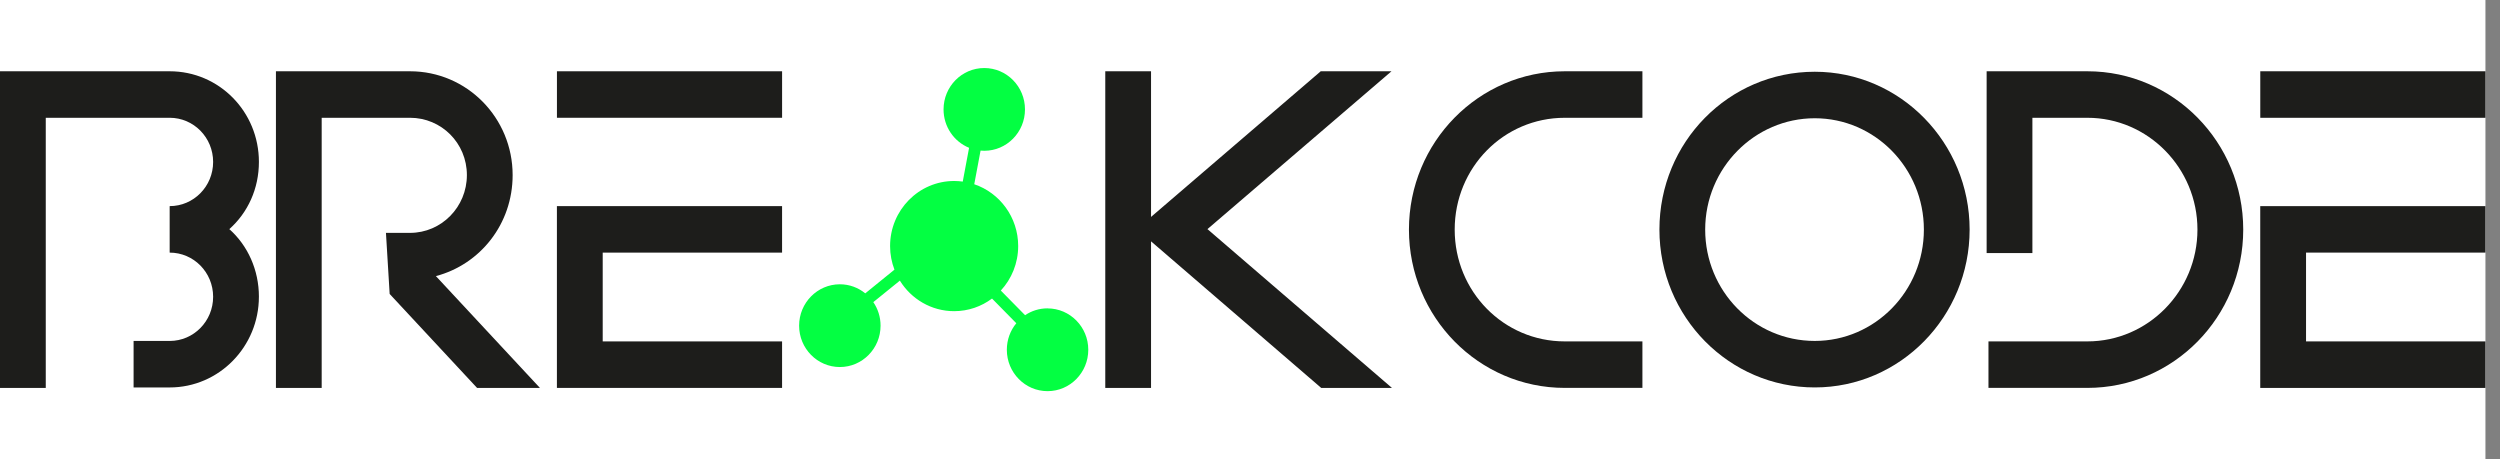
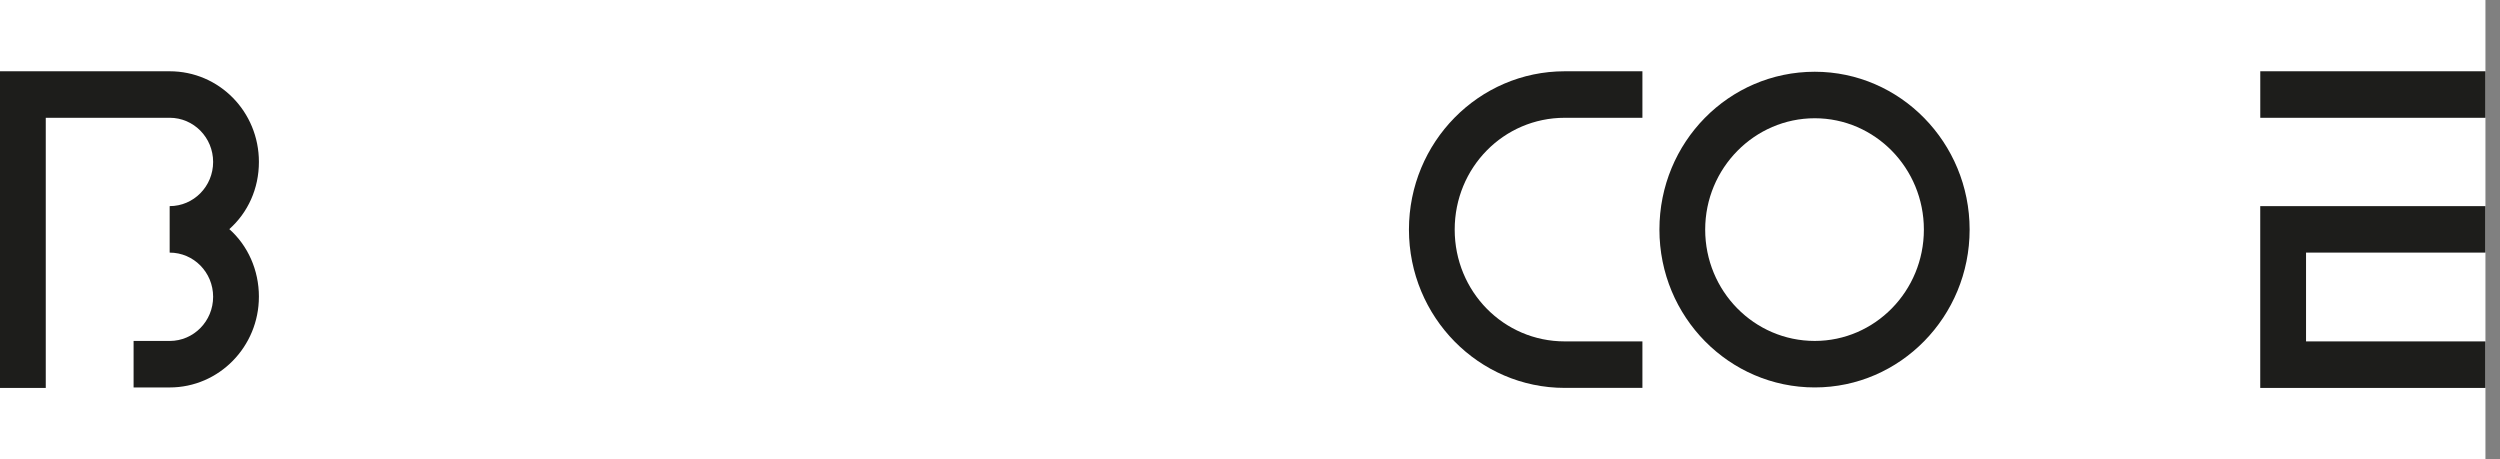
<svg xmlns="http://www.w3.org/2000/svg" width="147" height="27" viewBox="0 0 147 27" fill="none">
  <rect x="0" y="0" width="147" height="27" fill="#808080" stroke="none" />
  <g clip-path="url(#clip0_17678_4148)">
    <rect width="146.144" height="27" fill="white" />
    <path d="M15.223 17.451C15.223 20.378 12.884 22.782 9.976 22.782H7.855V20.048H9.976C11.389 20.048 12.532 18.887 12.532 17.451C12.532 16.014 11.389 14.854 9.976 14.854V12.12C11.389 12.12 12.532 10.959 12.532 9.522C12.532 8.086 11.389 6.925 9.976 6.925H2.691V22.809H0V4.191H9.978C12.886 4.191 15.224 6.567 15.224 9.522C15.224 11.097 14.572 12.505 13.484 13.472C14.571 14.439 15.224 15.876 15.224 17.449L15.223 17.451Z" fill="#1D1D1B" />
-     <path d="M31.747 22.809H28.051L22.912 17.285L22.694 13.693H24.108C25.956 13.693 27.453 12.174 27.453 10.294C27.453 8.414 25.956 6.925 24.108 6.925H18.915V22.809H16.225V4.191H24.108C27.453 4.191 30.143 6.925 30.143 10.296C30.143 13.169 28.241 15.545 25.631 16.235L31.747 22.809Z" fill="#1D1D1B" />
-     <path d="M32.748 6.925V4.191H45.987V6.925H32.748ZM35.439 14.854V20.075H45.986V22.809H32.746V12.12H45.986V14.854H35.439Z" fill="#1D1D1B" />
-     <path d="M61.595 18.131C61.106 18.131 60.654 18.278 60.275 18.534L58.848 17.085C59.481 16.4 59.869 15.48 59.869 14.467C59.869 12.774 58.785 11.339 57.286 10.833L57.657 8.855C57.729 8.862 57.801 8.866 57.875 8.866C59.197 8.866 60.269 7.776 60.269 6.433C60.269 5.09 59.197 4 57.875 4C56.553 4 55.481 5.09 55.481 6.433C55.481 7.457 56.102 8.331 56.982 8.691L56.61 10.677C56.445 10.655 56.275 10.642 56.104 10.642C54.024 10.642 52.337 12.356 52.337 14.469C52.337 14.958 52.429 15.426 52.594 15.856L50.877 17.249C50.468 16.915 49.948 16.716 49.383 16.716C48.061 16.716 46.988 17.806 46.988 19.149C46.988 20.492 48.061 21.582 49.383 21.582C50.705 21.582 51.777 20.492 51.777 19.149C51.777 18.634 51.619 18.158 51.351 17.765L52.912 16.501C53.578 17.579 54.758 18.297 56.104 18.297C56.937 18.297 57.708 18.021 58.331 17.555L59.759 19.006C59.411 19.428 59.202 19.972 59.202 20.567C59.202 21.91 60.275 23 61.597 23C62.919 23 63.991 21.91 63.991 20.567C63.991 19.224 62.919 18.134 61.597 18.134L61.595 18.131Z" fill="#03FF42" />
-     <path d="M67.681 12.755L77.659 4.191H81.819L70.998 13.472L81.846 22.809H77.686L67.681 14.191V22.809H64.99V4.191H67.681V12.755Z" fill="#1D1D1B" />
    <path d="M92.006 6.926C88.417 6.926 85.536 9.853 85.536 13.5C85.536 17.146 88.417 20.074 92.006 20.074H96.574V22.808H92.006C86.95 22.808 82.846 18.638 82.846 13.5C82.846 8.362 86.95 4.191 92.006 4.191H96.574V6.926H92.006Z" fill="#1D1D1B" />
    <path d="M106.708 4.219C111.737 4.219 115.814 8.39 115.814 13.5C115.814 18.611 111.737 22.781 106.708 22.781C101.678 22.781 97.574 18.638 97.574 13.5C97.574 8.362 101.652 4.219 106.708 4.219ZM106.708 20.047C110.243 20.047 113.124 17.119 113.124 13.5C113.124 9.881 110.243 6.953 106.708 6.953C103.173 6.953 100.265 9.881 100.265 13.5C100.265 17.119 103.146 20.047 106.708 20.047Z" fill="#1D1D1B" />
-     <path d="M122.74 20.074C126.302 20.074 129.21 17.119 129.21 13.5C129.21 9.88 126.302 6.926 122.74 6.926H119.505V14.881H116.814V4.191H122.74C127.796 4.191 131.902 8.362 131.902 13.5C131.902 18.638 127.798 22.808 122.74 22.808H116.922V20.074H122.74Z" fill="#1D1D1B" />
    <path d="M132.904 6.925V4.191H146.144V6.925H132.904ZM135.595 14.854V20.075H146.142V22.809H132.902V12.12H146.142V14.854H135.595Z" fill="#1D1D1B" />
  </g>
  <defs>
    <clipPath id="clip0_17678_4148">
      <rect width="146.144" height="27" fill="white" />
    </clipPath>
  </defs>
</svg>